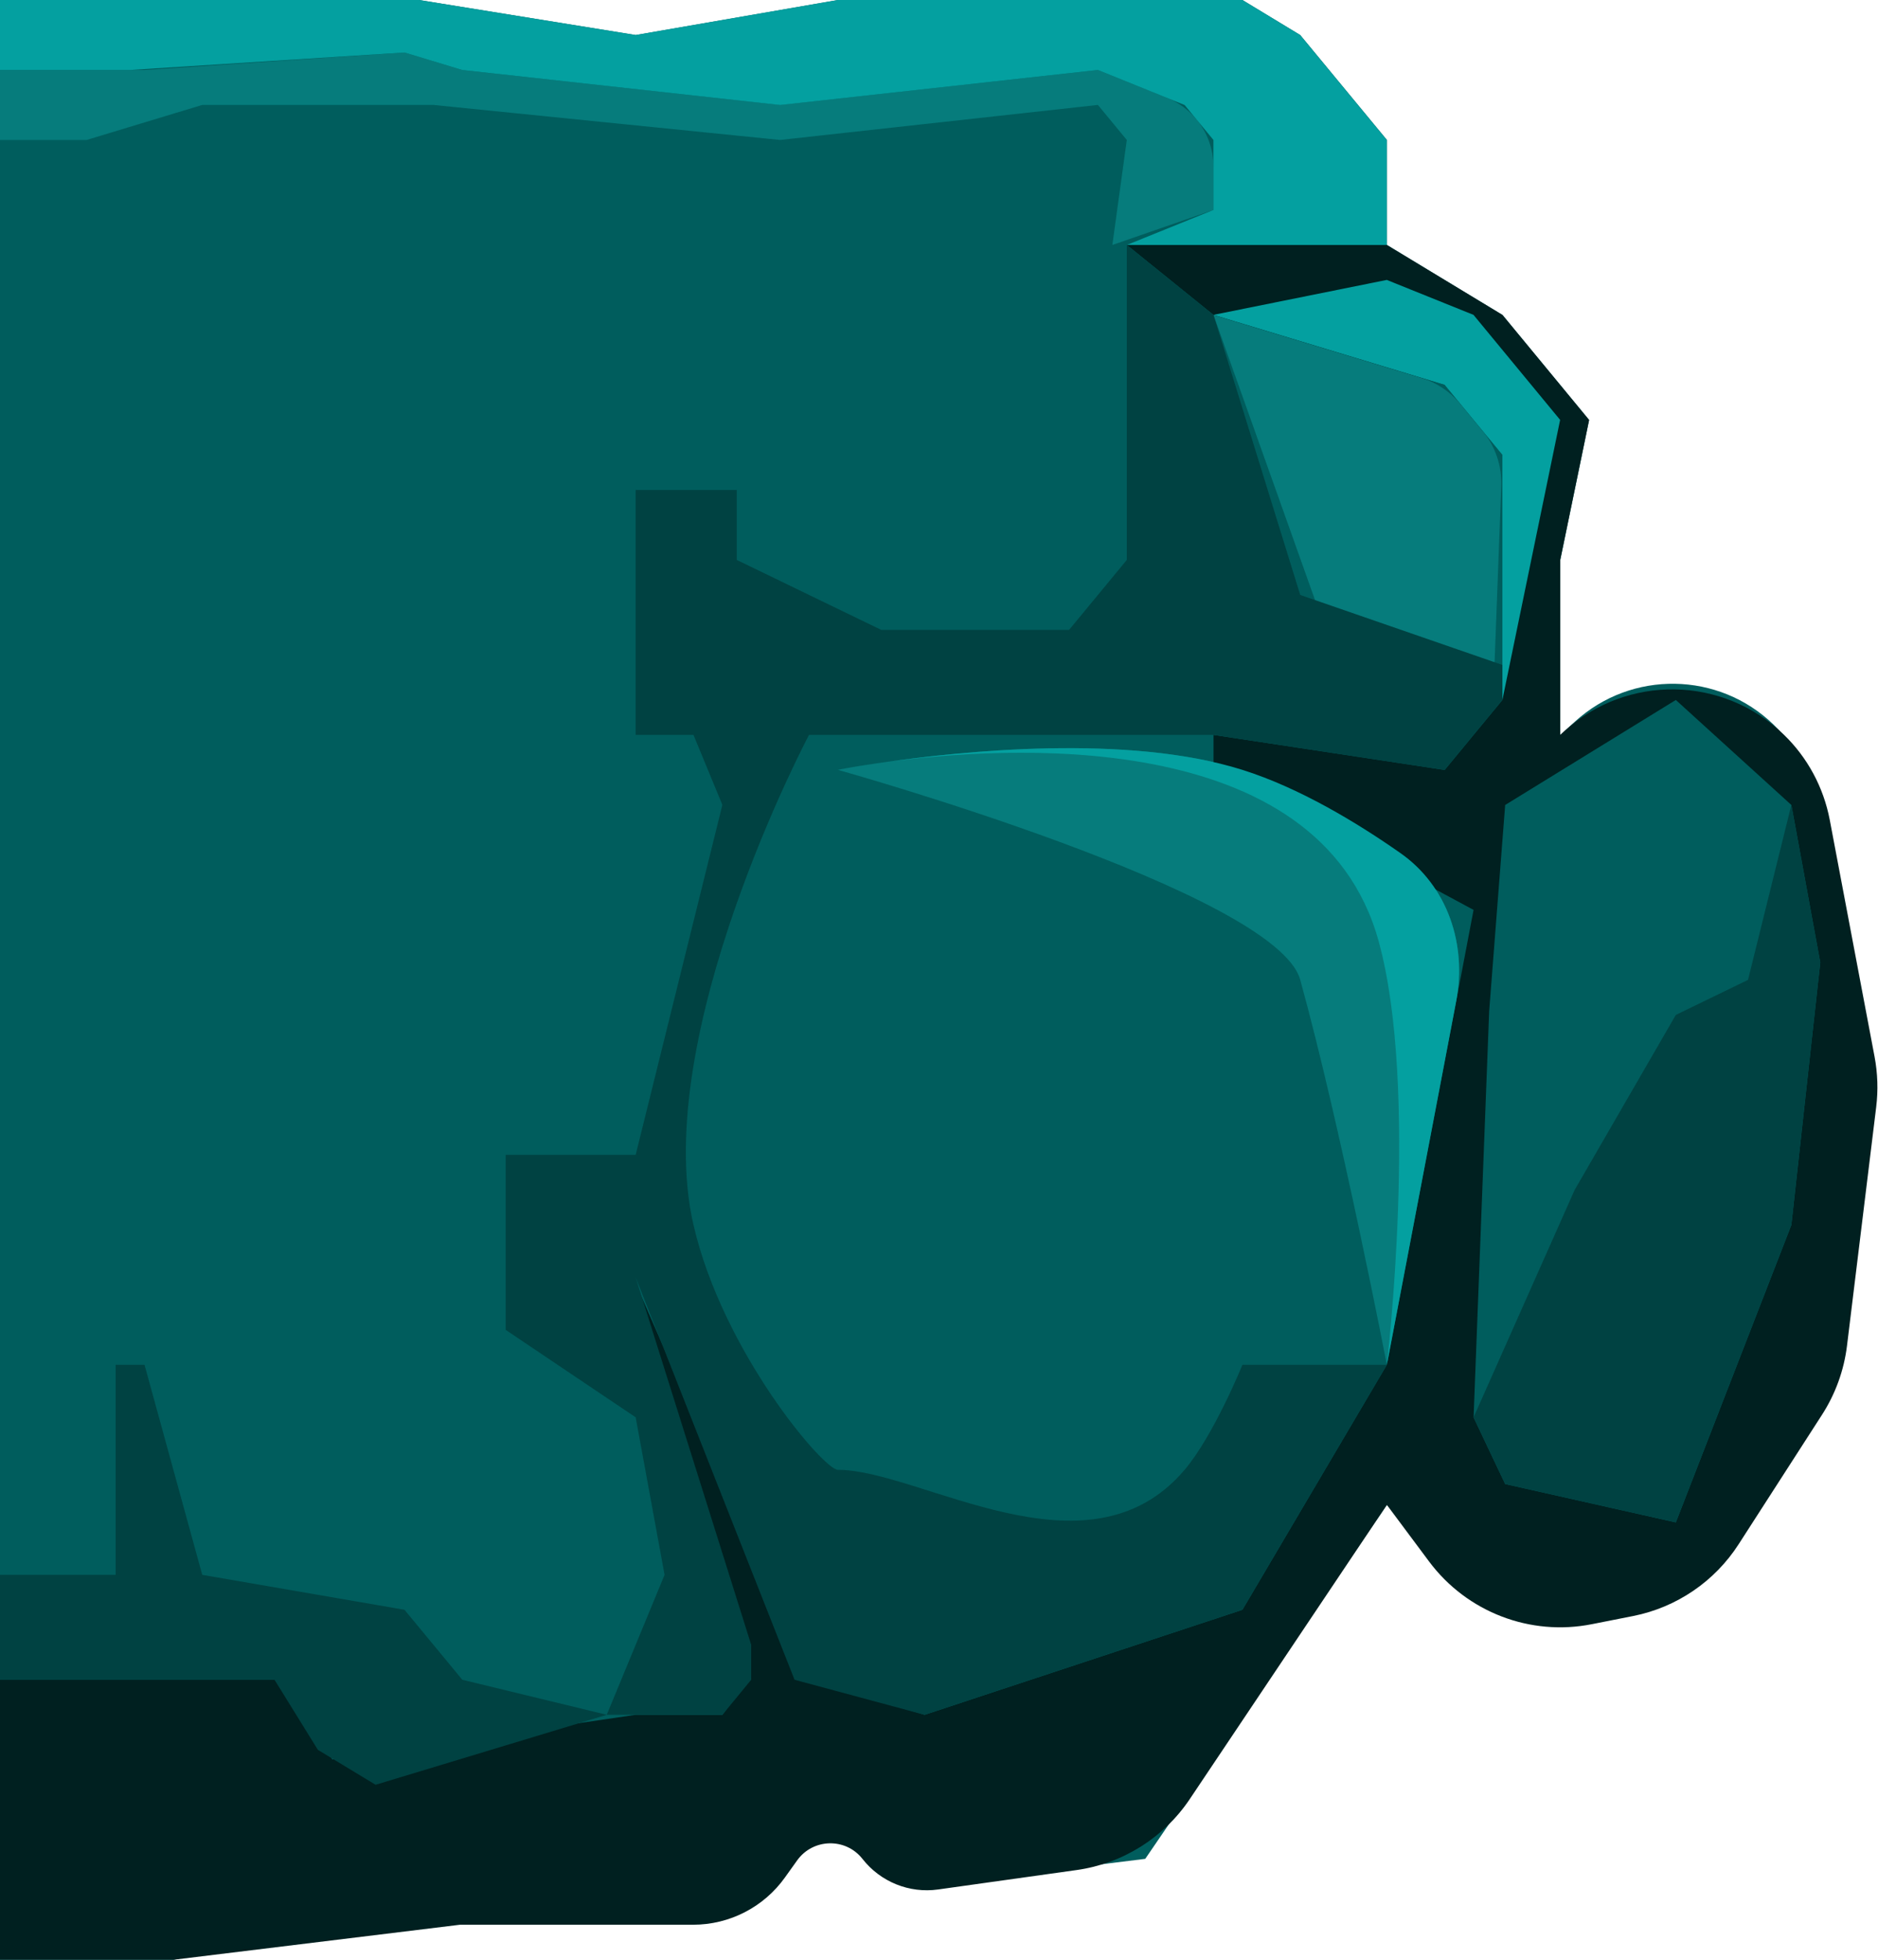
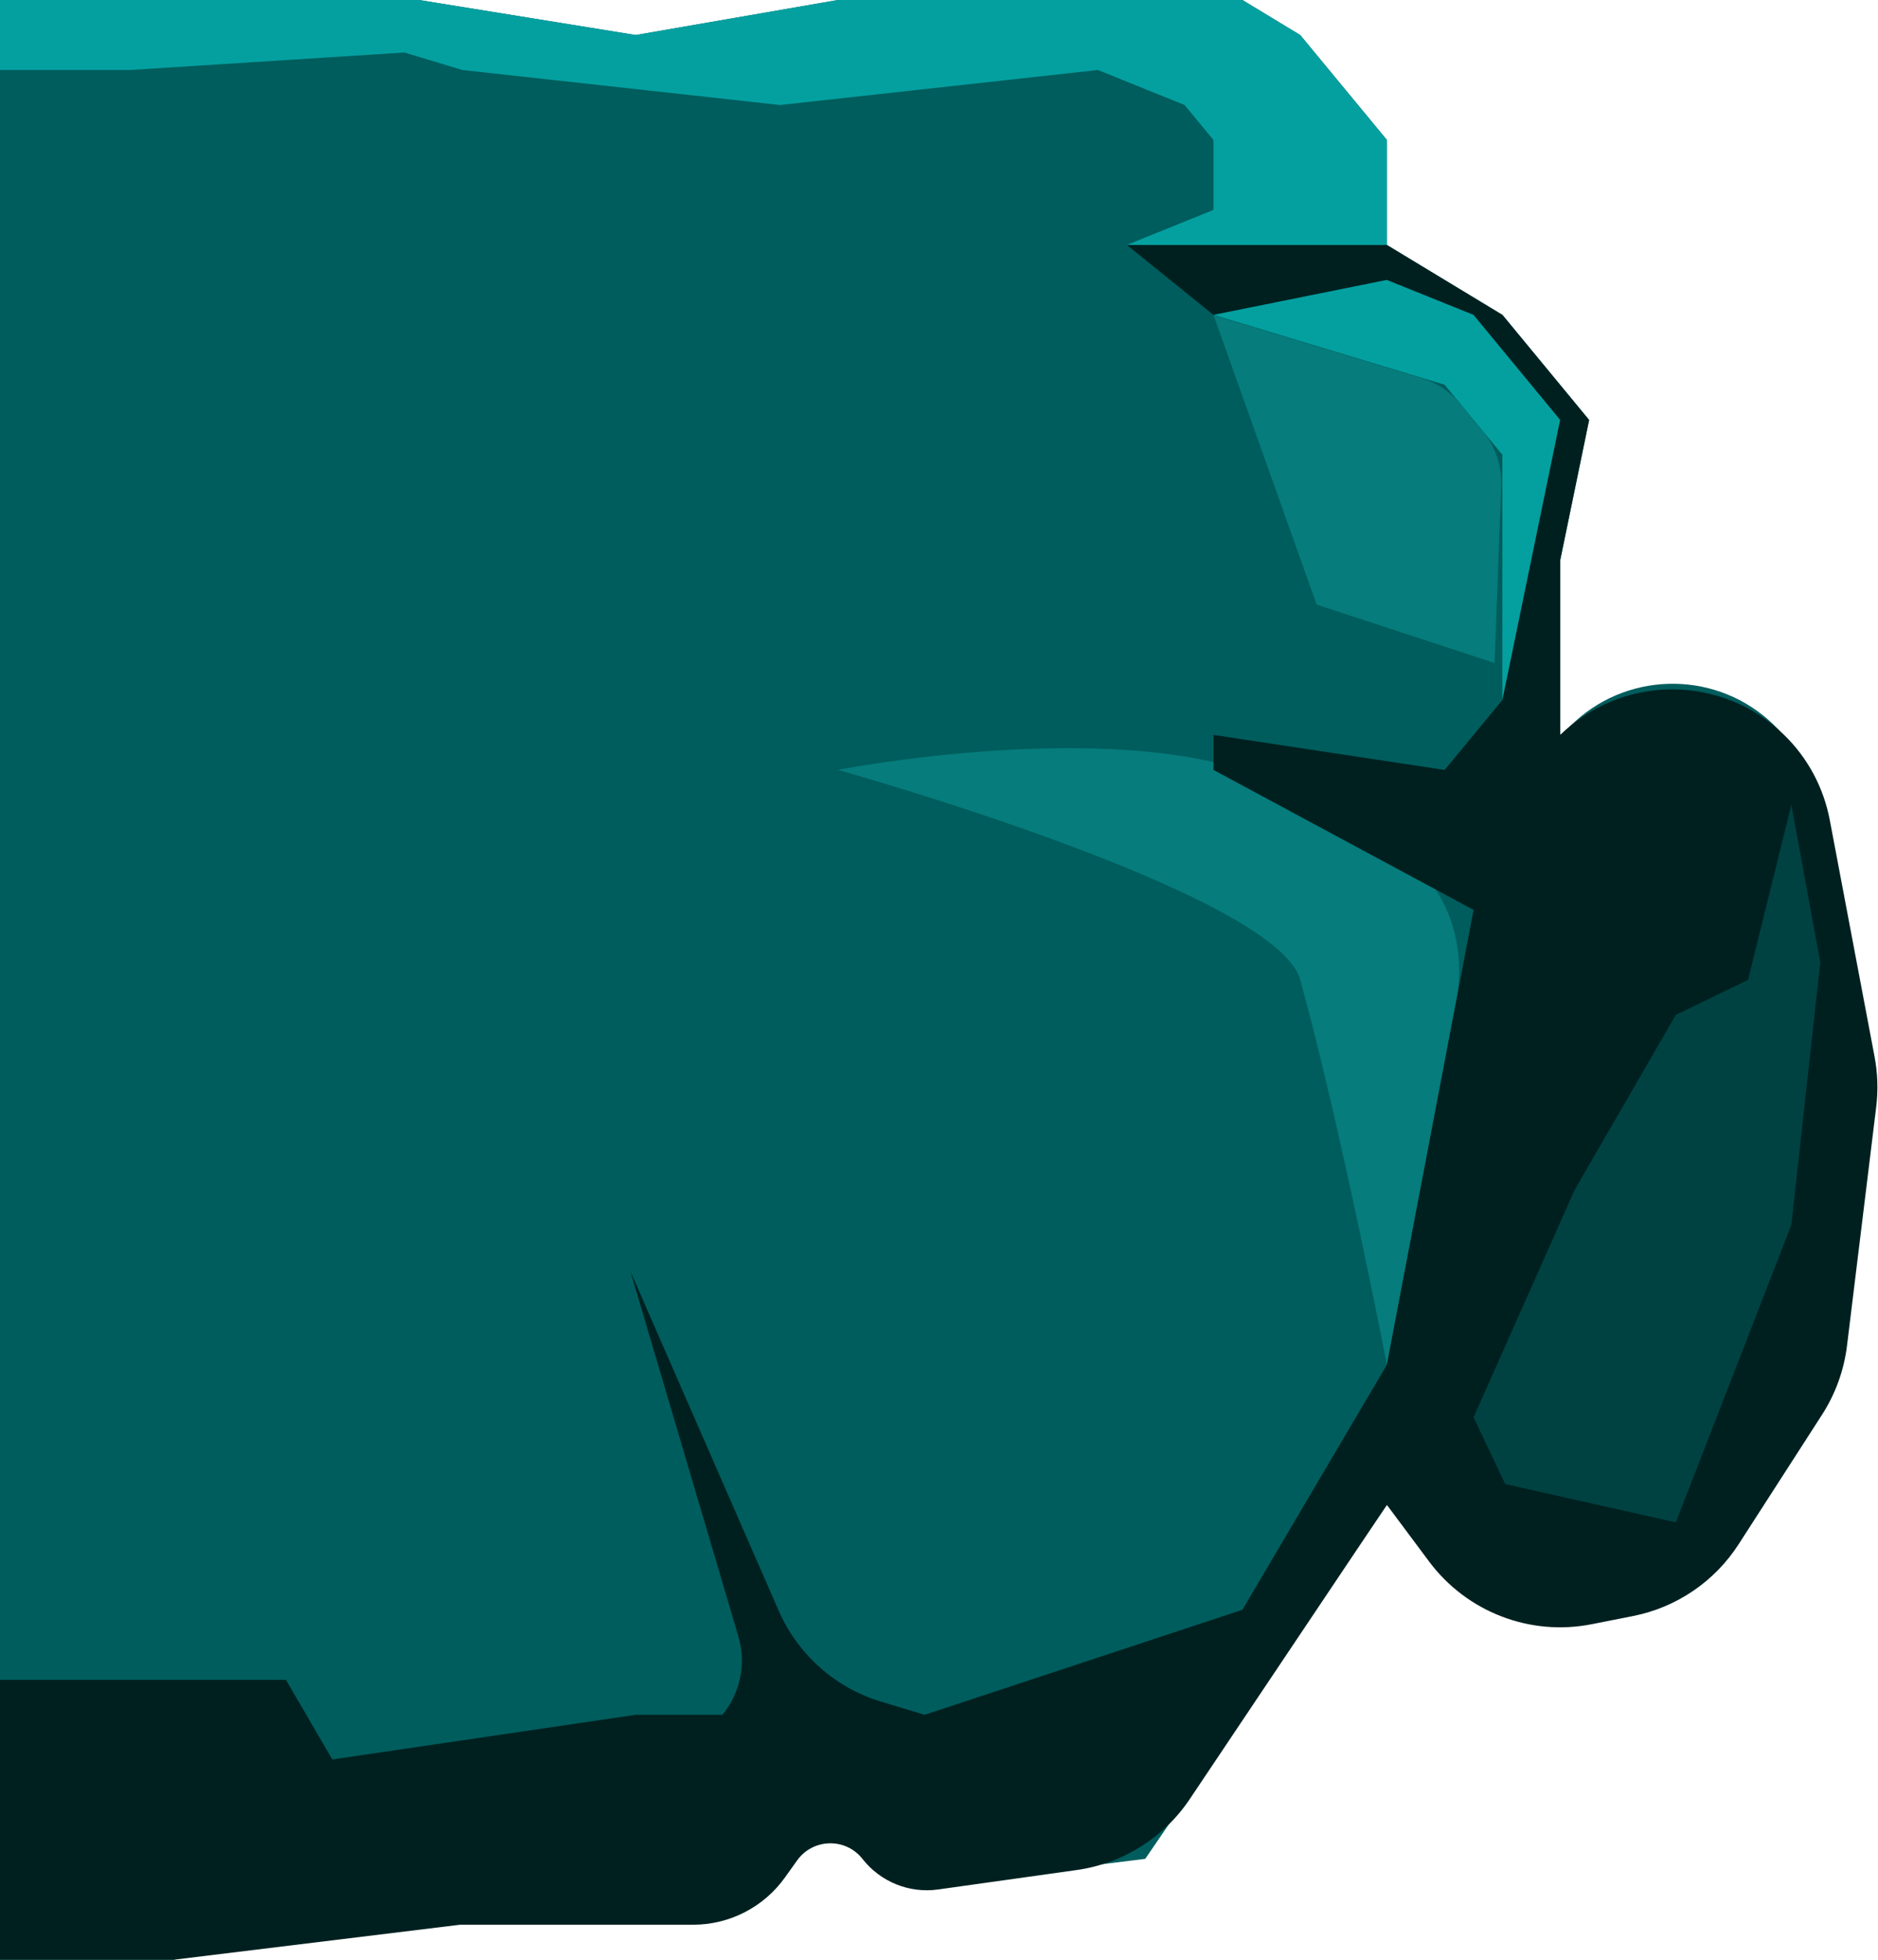
<svg xmlns="http://www.w3.org/2000/svg" width="23" height="24" viewBox="0 0 23 24" fill="none">
  <g clip-path="url(#clip0_16474_345181)">
    <path d="M16.986 18.429L14.026 22.764L11.179 23.117L10.193 22.199L9.171 23.304H5.594L2.124 24H-0.707V0H5.132L7.786 0.429L10.262 0H15.216L15.924 0.429L16.986 1.714V3L18.401 3.857L19.462 5.143L19.109 6.857V9L19.291 8.835C19.984 8.205 21.048 8.222 21.721 8.874C22.085 9.227 22.281 9.718 22.259 10.225L22.171 12.28L22.468 12.773C22.704 13.168 22.798 13.632 22.733 14.088L22.37 16.602C22.329 16.887 22.227 17.16 22.071 17.401L21.166 18.805C20.883 19.243 20.441 19.553 19.932 19.67L19.547 19.758C18.83 19.922 18.08 19.68 17.595 19.126L16.986 18.429Z" fill="#005D5D" />
    <path d="M15.924 11.999C16.424 13.812 16.985 16.714 16.985 16.714L17.835 12.257C17.966 11.566 17.728 10.851 17.151 10.447C16.619 10.074 15.914 9.648 15.216 9.428C13.317 8.83 10.262 9.428 10.262 9.428C10.262 9.428 15.628 10.928 15.924 11.999Z" fill="#067C7C" />
    <path d="M17.404 4.627L14.862 3.857L16.125 7.404L18.304 8.119L18.386 5.952C18.395 5.707 18.314 5.467 18.158 5.278L17.885 4.947C17.76 4.796 17.592 4.684 17.404 4.627Z" fill="#067C7C" />
-     <path d="M14.294 1.199L13.446 0.857L11.5 1.071L9.554 1.285L5.661 0.857L4.954 0.643L1.769 0.857H-0.708V1.714H1.061L2.477 1.285H5.307L9.554 1.714L13.446 1.285L13.8 1.714L13.623 3L14.861 2.571V2.04C14.861 1.829 14.788 1.625 14.654 1.463C14.558 1.346 14.434 1.256 14.294 1.199Z" fill="#067C7C" />
-     <path d="M21.455 15.351L20.519 17.451L21.933 15.603L22.346 14.098C22.499 13.54 22.374 12.943 22.011 12.494C21.72 12.135 21.303 11.902 20.846 11.843L18.755 11.572L18.239 12.279L19.556 16.095L18.488 12.418L18.994 12.038L21.349 12.579L21.933 13.48L21.455 15.351Z" fill="#A94C2D" />
+     <path d="M21.455 15.351L20.519 17.451L21.933 15.603L22.346 14.098C22.499 13.54 22.374 12.943 22.011 12.494C21.72 12.135 21.303 11.902 20.846 11.843L18.755 11.572L19.556 16.095L18.488 12.418L18.994 12.038L21.349 12.579L21.933 13.48L21.455 15.351Z" fill="#A94C2D" />
    <path fill-rule="evenodd" clip-rule="evenodd" d="M19.108 6.857L19.462 5.143L18.401 3.857L16.985 3H13.801L14.862 3.857L17.693 4.714L18.401 5.571V6.857V8.571L17.693 9.429L14.862 9V9.429L18.047 11.143L16.985 16.714L15.216 19.714L11.324 21L10.791 20.839C10.23 20.67 9.772 20.263 9.537 19.726L7.722 15.572L9.043 20.04C9.142 20.372 9.068 20.733 8.847 21V21H7.785L4.07 21.547L3.502 20.572H-0.707V24H2.124L5.633 23.571H8.488C8.935 23.571 9.355 23.355 9.614 22.991L9.762 22.784C9.956 22.512 10.357 22.502 10.563 22.765V22.765C10.783 23.046 11.136 23.189 11.49 23.139L13.187 22.901C13.75 22.822 14.253 22.506 14.57 22.034L16.985 18.429L17.503 19.124C17.965 19.742 18.74 20.041 19.497 19.89L20.003 19.79C20.535 19.684 21.001 19.366 21.294 18.91L22.316 17.323C22.479 17.069 22.583 16.782 22.62 16.483L22.978 13.556C23.003 13.351 22.996 13.143 22.958 12.941L22.409 10.04C22.333 9.642 22.137 9.277 21.846 8.996V8.996C21.102 8.275 19.927 8.256 19.161 8.952L19.108 9V6.857Z" fill="#002020" />
    <path d="M18.4 5.571V8.571L19.107 5.142L18.046 3.856L16.984 3.428L14.861 3.856L17.692 4.713L18.4 5.571Z" fill="#04A0A0" />
    <path d="M15.923 0.429L15.215 0H10.261L7.784 0.429L5.131 0H-0.708V0.857H1.592L4.954 0.643L5.661 0.857L9.554 1.286L13.446 0.857L14.508 1.286L14.861 1.714V2.571L13.8 3H16.984V1.714L15.923 0.429Z" fill="#04A0A0" />
-     <path d="M18.434 18.174L20.524 18.644L21.939 15.001L22.293 11.787L21.939 9.858L20.524 8.572L18.434 9.858L18.238 12.382L18.047 17.358L18.434 18.174Z" fill="#005D5D" />
    <path d="M18.434 18.174L20.524 18.643L21.939 15L22.293 11.786L21.939 9.857L21.408 12L20.524 12.429L19.285 14.572L18.047 17.357L18.434 18.174Z" fill="#004242" />
-     <path d="M16.884 11.525C17.384 13.338 16.985 16.714 16.985 16.714L17.835 12.257C17.966 11.566 17.728 10.851 17.151 10.447C16.619 10.074 15.914 9.648 15.216 9.428C13.813 8.986 11.779 9.197 10.812 9.338C10.47 9.385 10.262 9.428 10.262 9.428C10.262 9.428 10.471 9.387 10.812 9.338C12.266 9.137 16.151 8.865 16.884 11.525Z" fill="#04A0A0" />
-     <path d="M14.862 9L17.693 9.429L18.4 8.571V8.143L15.924 7.286L14.862 3.857L13.8 3V6.857L13.093 7.714H10.793L9.023 6.857V6H7.785V9H8.493L8.847 9.857L7.785 14.143H6.193V16.286L7.785 17.357L8.139 19.286L7.431 21L5.662 20.571L4.954 19.714L2.477 19.286L1.77 16.714H1.416V19.286H-0.707V20.571H3.362L3.893 21.429L4.6 21.857L7.431 21H8.847L9.2 20.571V20.143L7.785 15.643L9.731 20.571L11.323 21L15.216 19.714L16.985 16.714H15.216C15.216 16.714 14.865 17.579 14.508 18C13.32 19.401 11.271 18 10.262 18C10.085 18 8.85 16.548 8.493 15C7.957 12.679 9.908 9 9.908 9H14.862Z" fill="#004242" />
  </g>
  <defs>
    <clipPath id="clip0_16474_345181">
      <rect width="23" height="24" fill="white" transform="matrix(-1 0 0 1 23 0)" />
    </clipPath>
  </defs>
</svg>